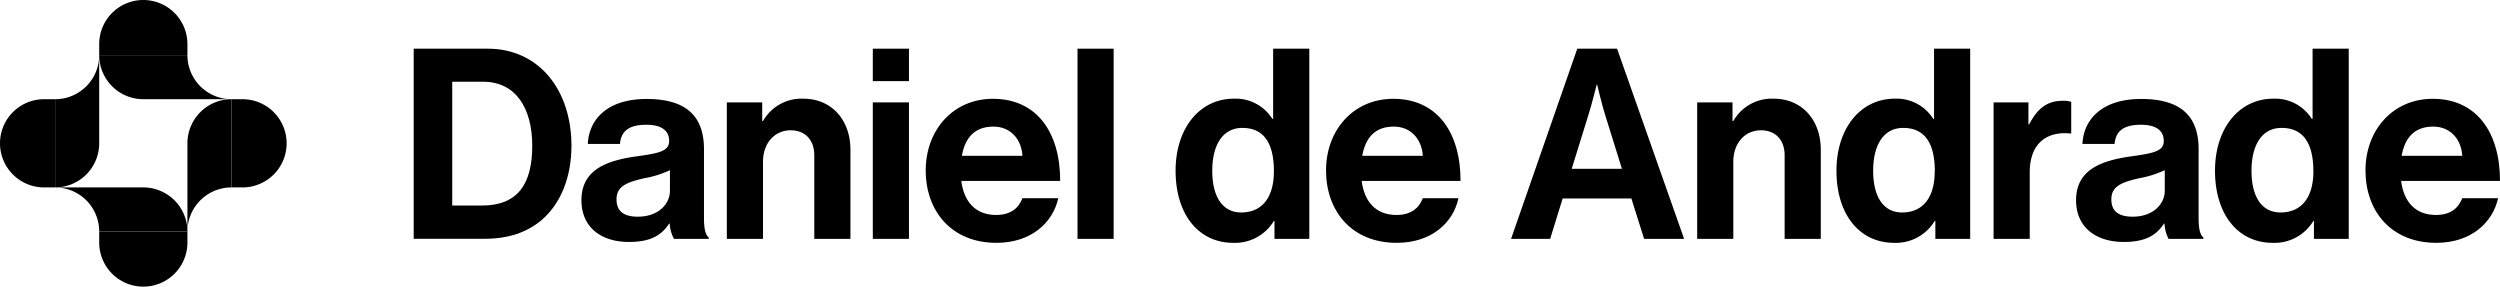
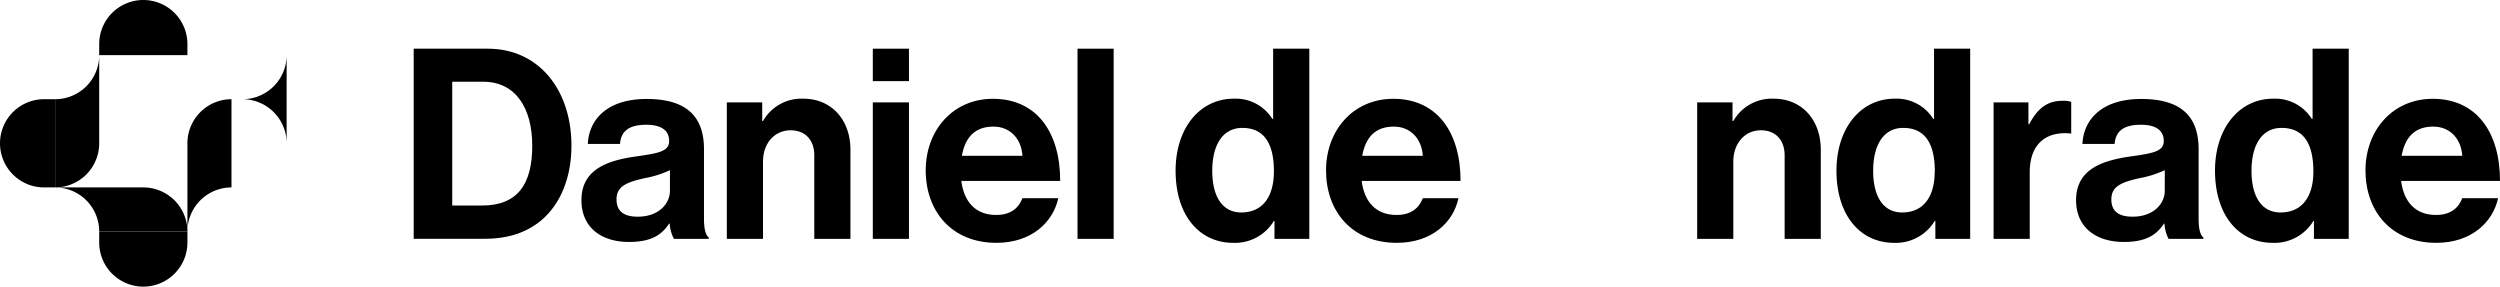
<svg xmlns="http://www.w3.org/2000/svg" viewBox="0 0 628 72">
  <path d="m103.92 12.23h18.63c12.75 0 21 10.29 21 24.38 0 7.74-2.6 14.55-7.61 18.76-3.54 2.94-8.14 4.61-14.15 4.61h-17.87zm17.16 39.4c9.08 0 12.62-5.54 12.62-15s-4.14-16.1-12.35-16.1h-7.75v31.1z" />
  <path d="m168.23 56.17h-.14c-1.73 2.6-4.2 4.61-10.08 4.61-7 0-11.95-3.67-11.95-10.49 0-7.54 6.14-9.94 13.75-11 5.68-.8 8.28-1.27 8.28-3.88s-1.93-4.07-5.74-4.07c-4.27 0-6.34 1.54-6.61 4.81h-8.08c.27-6 4.74-11.29 14.76-11.29 10.28 0 14.42 4.61 14.42 12.62v17.42c0 2.61.4 4.14 1.2 4.74v.36h-8.75a9.38 9.38 0 0 1 -1.06-3.83zm.06-8.28v-5.14a25.29 25.29 0 0 1 -6.34 2c-4.74 1.07-7.08 2.14-7.08 5.34s2.14 4.34 5.34 4.34c5.21 0 8.08-3.2 8.08-6.54z" />
  <path d="m191.47 30.4h.2a11.1 11.1 0 0 1 10.14-5.61c7.08 0 11.82 5.34 11.82 12.82v22.39h-9.08v-21c0-3.67-2.13-6.27-5.94-6.27-4 0-6.94 3.2-6.94 7.88v19.39h-9.09v-34.28h8.89z" />
  <path d="m219.25 12.23h9.08v8.15h-9.08zm0 13.49h9.08v34.28h-9.08z" />
  <path d="m232.54 42.82c0-10.15 6.87-18 16.89-18 11 0 16.89 8.41 16.89 20.63h-24.84c.67 5.28 3.61 8.55 8.75 8.55 3.54 0 5.61-1.61 6.61-4.21h9c-1.32 6.05-6.73 11.21-15.54 11.21-11.3 0-17.76-8-17.76-18.18zm9.08-3.68h15.22c-.27-4.34-3.14-7.34-7.28-7.34-4.81 0-7.14 2.87-7.94 7.34z" />
  <path d="m270.67 12.23h9.08v47.77h-9.08z" />
  <path d="m295.31 42.88c0-10.68 6.07-18.09 14.62-18.09a10.85 10.85 0 0 1 9.68 5.07h.2v-17.63h9.09v47.77h-8.75v-4.5h-.15a11.39 11.39 0 0 1 -10.2 5.5c-8.62 0-14.49-7-14.49-18.12zm24.7.2c0-6.54-2.13-10.95-7.94-10.95-5 0-7.55 4.41-7.55 10.75 0 6.61 2.61 10.49 7.28 10.49 5.41 0 8.2-4.01 8.2-10.29z" />
  <path d="m333.1 42.82c0-10.15 6.88-18 16.9-18 11 0 16.89 8.41 16.89 20.63h-24.84c.67 5.28 3.61 8.55 8.75 8.55 3.54 0 5.61-1.61 6.61-4.21h8.95c-1.27 6.05-6.68 11.21-15.49 11.21-11.35 0-17.77-8-17.77-18.18zm9.09-3.68h15.22c-.27-4.34-3.14-7.34-7.28-7.34-4.81 0-7.13 2.87-7.94 7.34z" />
-   <path d="m396.21 12.23h10l16.84 47.77h-10.05l-3.2-10.15h-17.26l-3.14 10.15h-9.82zm-1.4 30.18h12.62l-4.28-13.75c-.8-2.54-1.93-7.35-1.93-7.35h-.14s-1.2 4.81-2 7.35z" />
  <path d="m435.21 30.4h.2a11.12 11.12 0 0 1 10.15-5.61c7.08 0 11.82 5.34 11.82 12.82v22.39h-9.08v-21c0-3.67-2.14-6.27-5.95-6.27-4 0-6.94 3.2-6.94 7.88v19.39h-9.08v-34.28h8.88z" />
  <path d="m461.32 42.88c0-10.68 6.08-18.09 14.62-18.09a10.87 10.87 0 0 1 9.69 5.07h.2v-17.63h9.08v47.77h-8.75v-4.5h-.16a11.4 11.4 0 0 1 -10.19 5.5c-8.61 0-14.49-7-14.49-18.12zm24.71.2c0-6.54-2.14-10.95-7.95-10.95-5 0-7.54 4.41-7.54 10.75 0 6.61 2.6 10.49 7.27 10.49 5.41 0 8.19-4.01 8.19-10.29z" />
  <path d="m509.54 31.2h.2c2.07-3.88 4.4-5.88 8.41-5.88a6 6 0 0 1 2.14.27v7.94h-.2c-6-.6-10.22 2.54-10.22 9.75v16.72h-9.08v-34.28h8.75z" />
  <path d="m543.73 56.17h-.14c-1.73 2.6-4.2 4.61-10.08 4.61-7 0-12-3.67-12-10.49 0-7.54 6.14-9.94 13.75-11 5.68-.8 8.28-1.27 8.28-3.88s-1.93-4.07-5.74-4.07c-4.27 0-6.34 1.54-6.61 4.81h-8.08c.27-6 4.74-11.29 14.76-11.29 10.28 0 14.42 4.61 14.42 12.62v17.42c0 2.61.4 4.14 1.2 4.74v.36h-8.75a9.38 9.38 0 0 1 -1.01-3.83zm.06-8.28v-5.14a25.29 25.29 0 0 1 -6.34 2c-4.74 1.07-7.08 2.14-7.08 5.34s2.14 4.34 5.34 4.34c5.21 0 8.08-3.2 8.08-6.54z" />
  <path d="m556.41 42.88c0-10.68 6.08-18.09 14.63-18.09a10.85 10.85 0 0 1 9.68 5.07h.2v-17.63h9.08v47.77h-8.74v-4.5h-.14a11.4 11.4 0 0 1 -10.22 5.5c-8.61 0-14.49-7-14.49-18.12zm24.71.2c0-6.54-2.14-10.95-8-10.95-5 0-7.54 4.41-7.54 10.75 0 6.61 2.6 10.49 7.28 10.49 5.46 0 8.26-4.01 8.26-10.29z" />
  <path d="m594.21 42.82c0-10.15 6.88-18 16.9-18 11 0 16.89 8.41 16.89 20.63h-24.84c.67 5.28 3.61 8.55 8.75 8.55 3.54 0 5.61-1.61 6.61-4.21h9c-1.32 6.05-6.73 11.21-15.52 11.21-11.38 0-17.79-8-17.79-18.18zm9.08-3.68h15.23c-.27-4.34-3.14-7.34-7.28-7.34-4.81 0-7.15 2.87-7.95 7.34z" />
-   <path d="m24.92 13.85a11.08 11.08 0 0 0 11.08 11.07h22.15a11.07 11.07 0 0 1 -11.07-11.07" />
  <path d="m47.08 58.15a11.08 11.08 0 0 0 -11.08-11.07h-22.15a11.07 11.07 0 0 1 11.07 11.07" />
  <path d="m58.15 24.92a11.08 11.08 0 0 0 -11.07 11.08v22.15a11.07 11.07 0 0 1 11.07-11.07" />
  <path d="m13.85 47.08a11.08 11.08 0 0 0 11.07-11.08v-22.15a11.07 11.07 0 0 1 -11.07 11.07" />
  <path d="m36 0a11.08 11.08 0 0 0 -11.08 11.08v2.77h22.16v-2.77a11.08 11.08 0 0 0 -11.08-11.08z" />
-   <path d="m72 36a11.08 11.08 0 0 0 -11.08-11.08h-2.77v22.16h2.77a11.08 11.08 0 0 0 11.08-11.08z" />
+   <path d="m72 36a11.08 11.08 0 0 0 -11.08-11.08h-2.77h2.77a11.08 11.08 0 0 0 11.08-11.08z" />
  <path d="m36 72a11.08 11.08 0 0 0 11.08-11.08v-2.77h-22.16v2.77a11.08 11.08 0 0 0 11.08 11.08z" />
  <path d="m0 36a11.08 11.08 0 0 0 11.08 11.08h2.77v-22.16h-2.77a11.08 11.08 0 0 0 -11.08 11.08z" />
</svg>